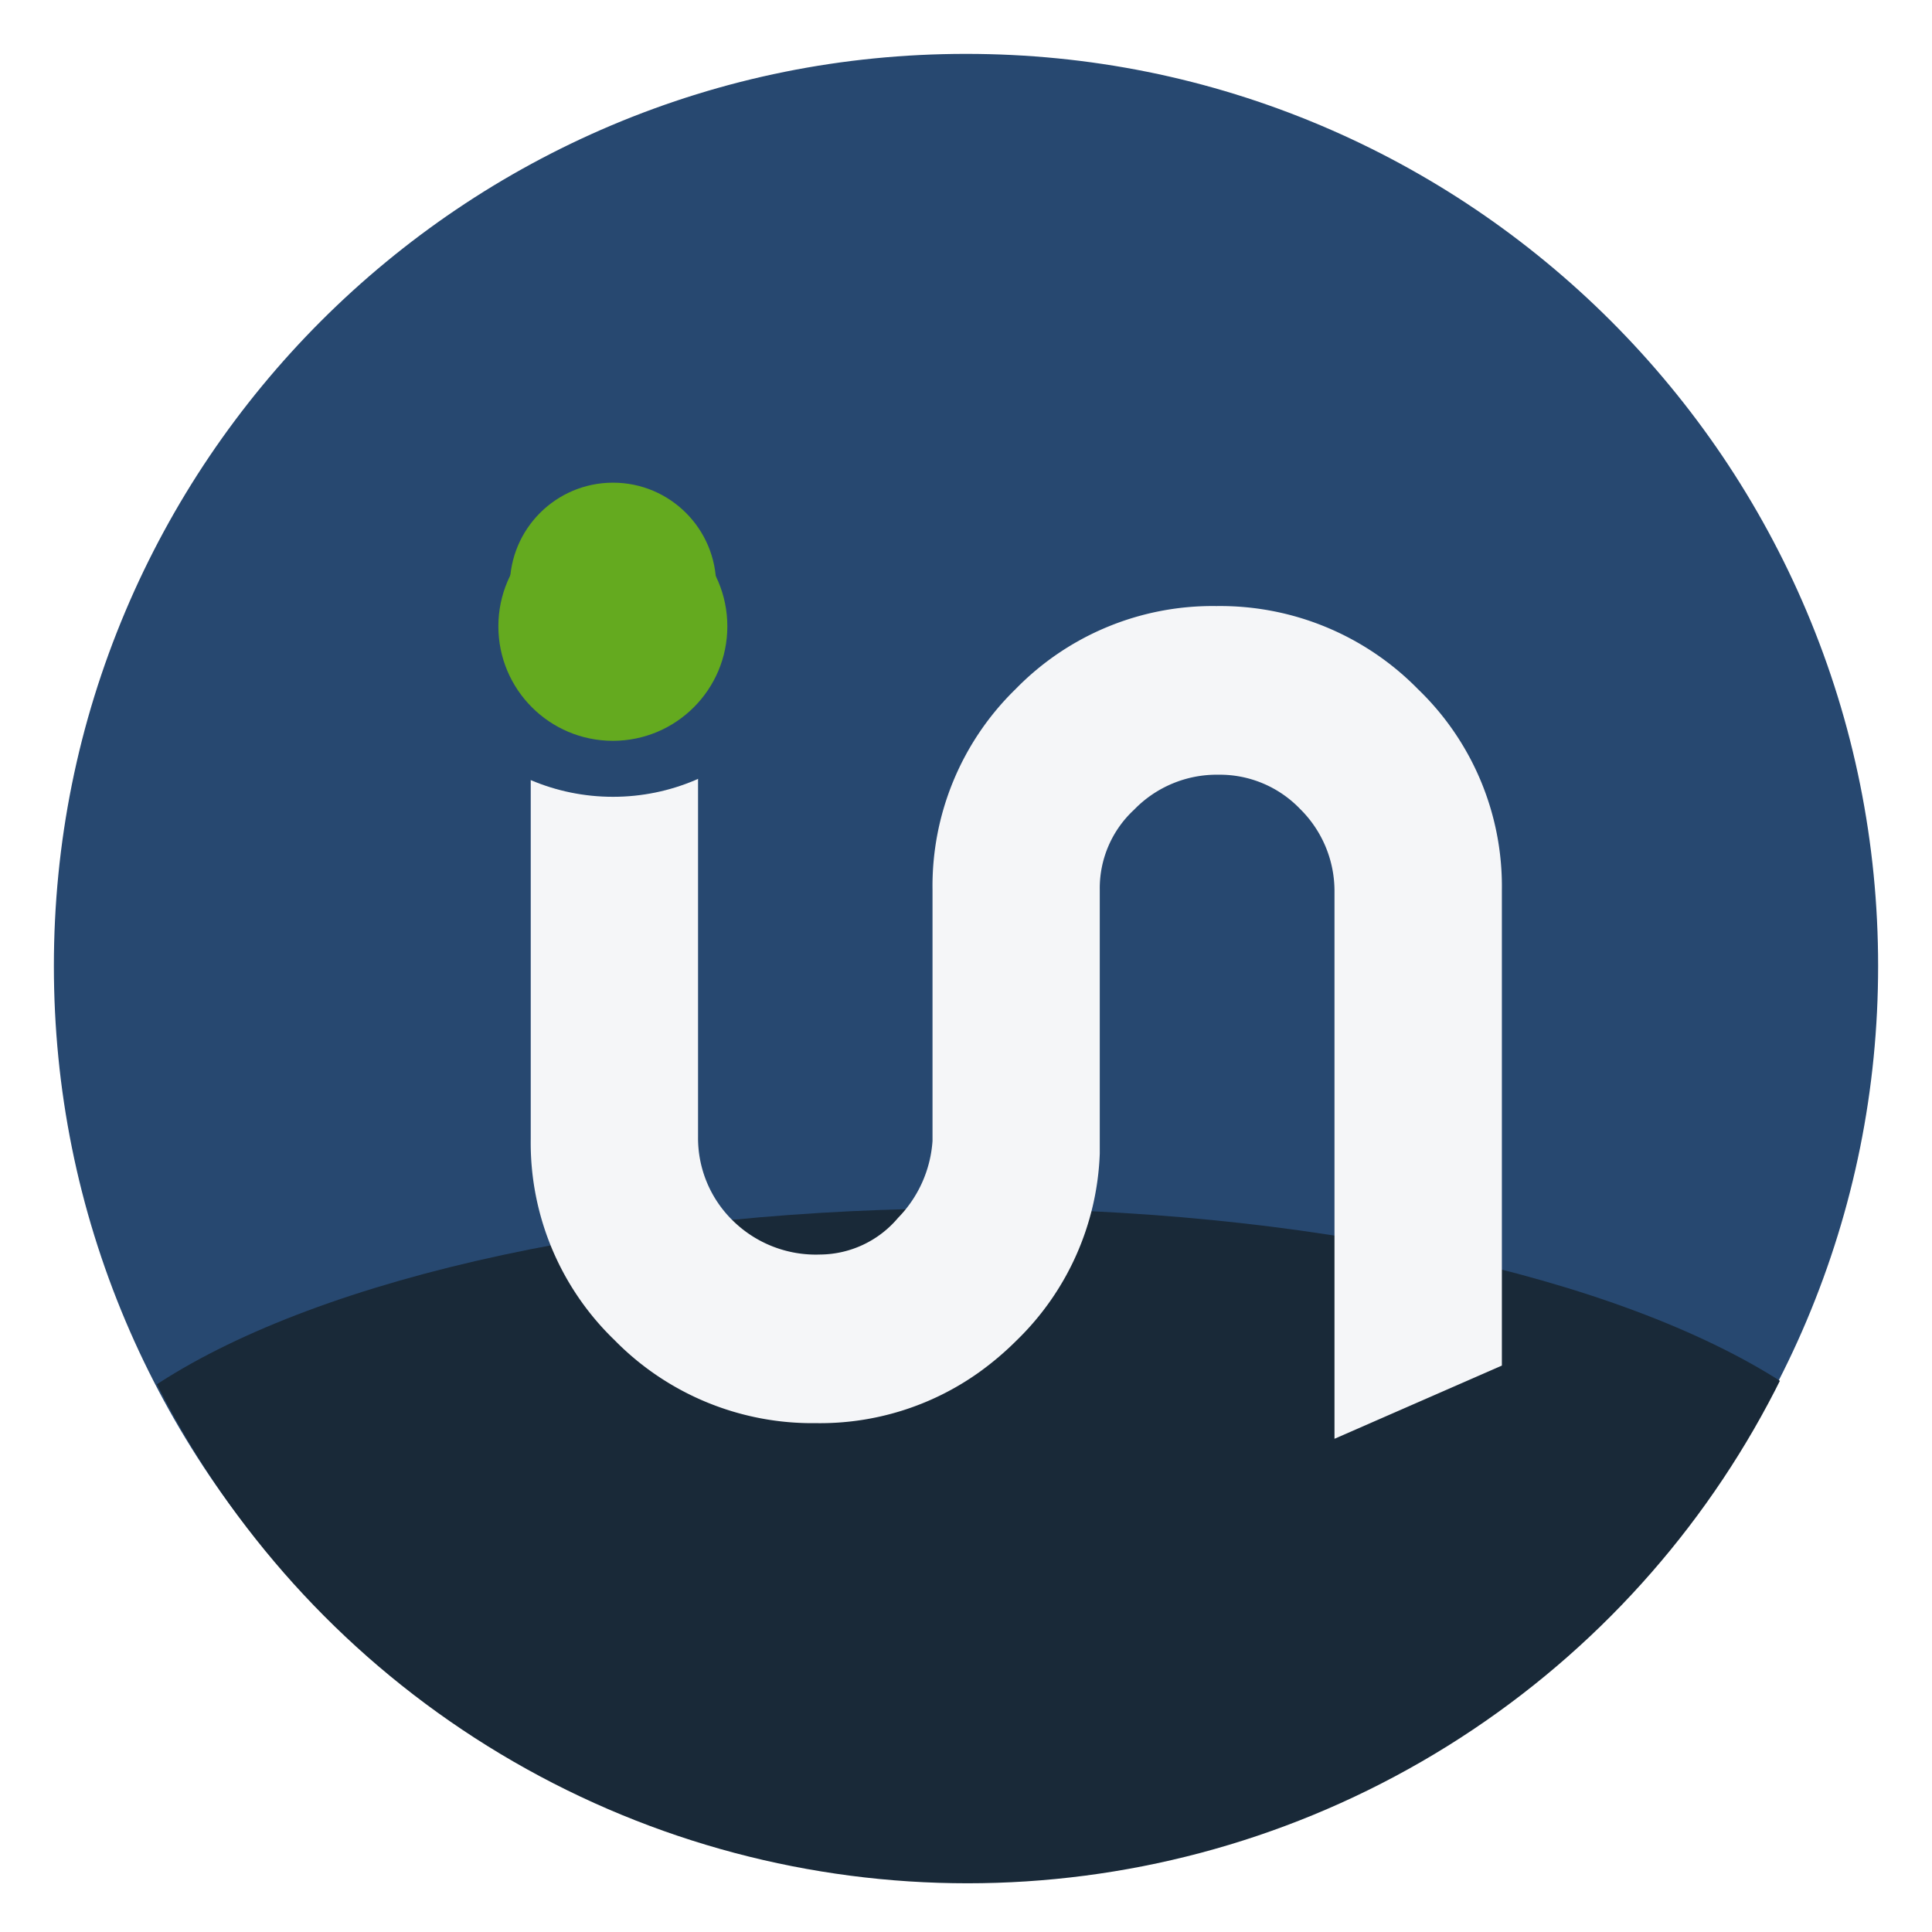
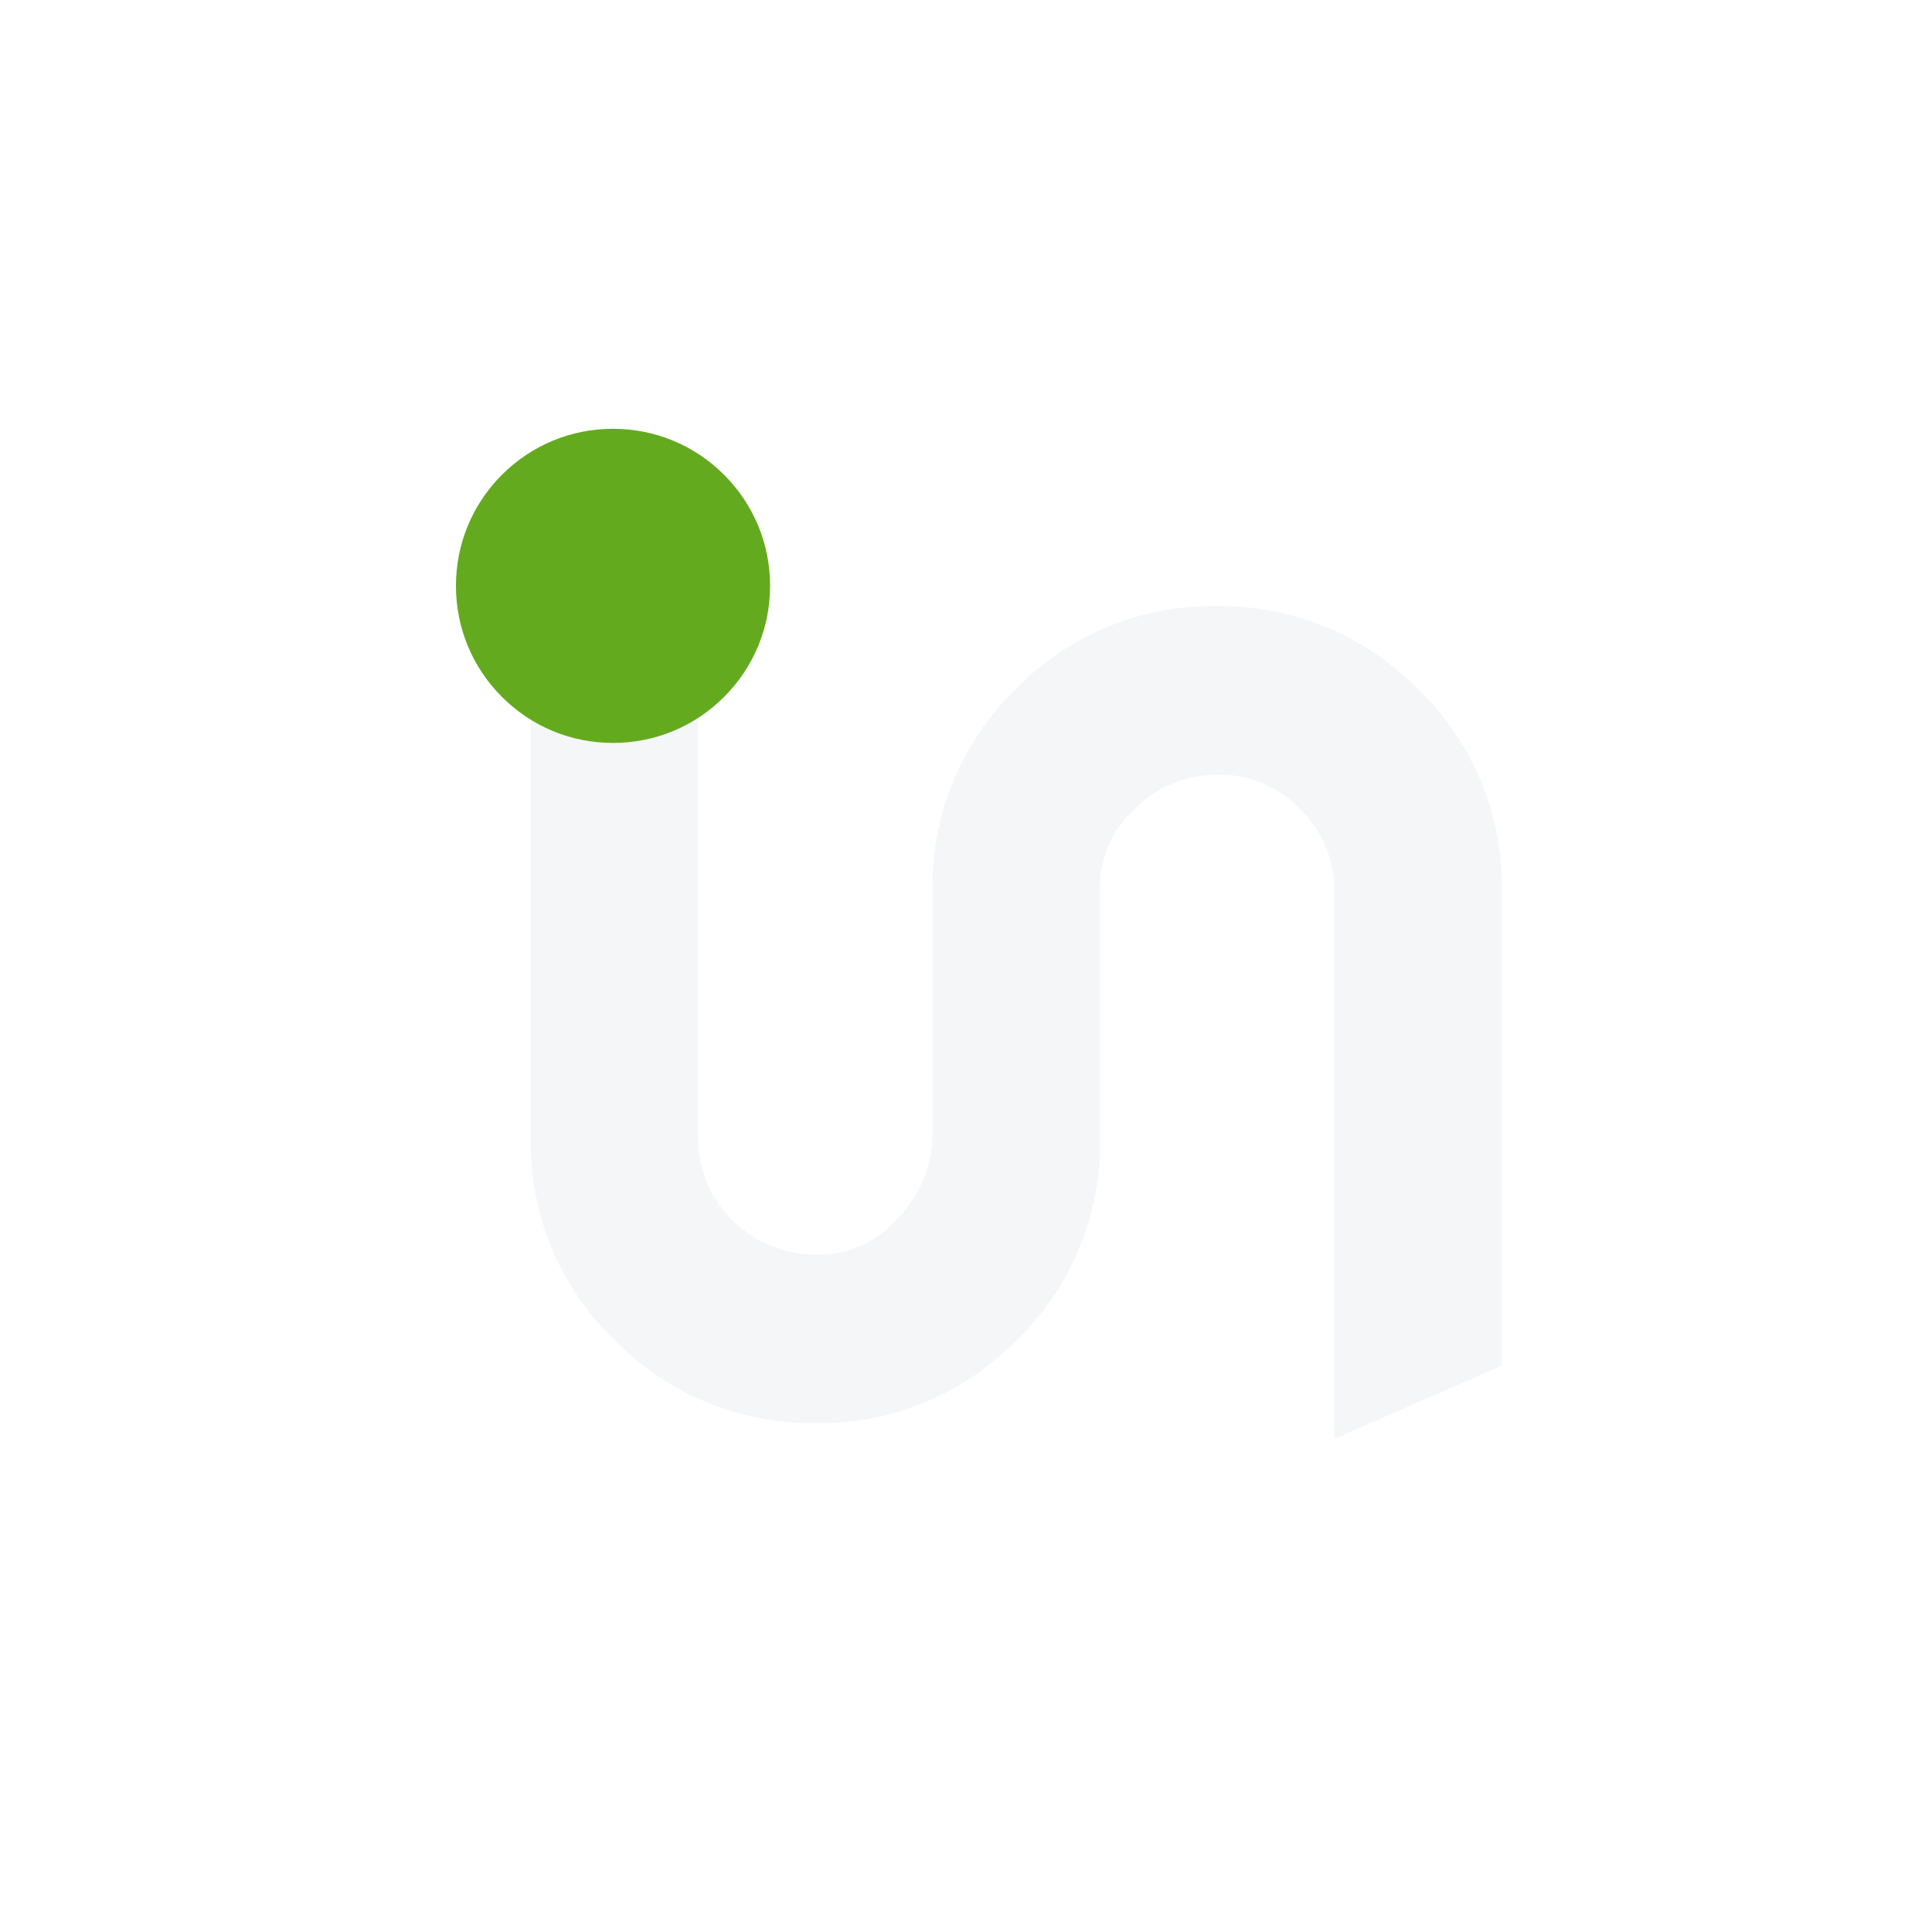
<svg xmlns="http://www.w3.org/2000/svg" viewBox="0 0 143.437 143.437">
  <defs>
    <style>
      .cls-1, .cls-10, .cls-2 {
        fill: #274870;
      }

      .cls-3 {
        clip-path: url(#clip-path);
      }

      .cls-4 {
        fill: #192938;
      }

      .cls-5 {
        fill: #f5f6f8;
      }

      .cls-6, .cls-7 {
        fill: #64aa1f;
      }

      .cls-6 {
        stroke-linejoin: round;
      }

      .cls-10, .cls-8, .cls-9 {
        stroke: none;
      }

      .cls-9 {
        fill: #fff;
      }

      .cls-11 {
        filter: url(#Ellipse_17);
      }
    </style>
    <clipPath id="clip-path">
      <circle id="Ellipse_13" data-name="Ellipse 13" class="cls-1" cx="67.41" cy="67.41" r="67.41" transform="translate(181 16)" />
    </clipPath>
    <filter id="Ellipse_17" x="32.5" y="33.5" width="26" height="26" filterUnits="userSpaceOnUse">
      <feOffset dy="3" input="SourceAlpha" />
      <feGaussianBlur stdDeviation="1.5" result="blur" />
      <feFlood flood-opacity="0.161" />
      <feComposite operator="in" in2="blur" />
      <feComposite in="SourceGraphic" />
    </filter>
  </defs>
  <g id="innohub_logo" data-name="innohub logo" transform="translate(-181 -16)">
    <g id="Path_34" data-name="Path 34" class="cls-2" transform="translate(181 16)">
-       <path class="cls-8" d="M 71.718 141.437 C 62.306 141.437 53.175 139.594 44.582 135.959 C 40.451 134.212 36.467 132.049 32.74 129.531 C 29.047 127.037 25.575 124.172 22.42 121.017 C 19.265 117.861 16.4 114.389 13.906 110.697 C 11.388 106.97 9.225 102.986 7.478 98.855 C 3.843 90.261 2 81.131 2 71.718 C 2 62.306 3.843 53.175 7.478 44.582 C 9.225 40.451 11.388 36.467 13.906 32.74 C 16.4 29.047 19.265 25.575 22.42 22.42 C 25.575 19.265 29.047 16.4 32.74 13.906 C 36.467 11.388 40.451 9.225 44.582 7.478 C 53.175 3.843 62.306 2 71.718 2 C 81.131 2 90.261 3.843 98.855 7.478 C 102.986 9.225 106.97 11.388 110.697 13.906 C 114.389 16.4 117.861 19.265 121.017 22.42 C 124.172 25.575 127.037 29.047 129.531 32.74 C 132.049 36.467 134.212 40.451 135.959 44.582 C 139.594 53.175 141.437 62.306 141.437 71.718 C 141.437 81.131 139.594 90.261 135.959 98.855 C 134.212 102.986 132.049 106.97 129.531 110.697 C 127.037 114.389 124.172 117.861 121.017 121.017 C 117.861 124.172 114.389 127.037 110.697 129.531 C 106.97 132.049 102.986 134.212 98.855 135.959 C 90.261 139.594 81.131 141.437 71.718 141.437 Z" />
-       <path class="cls-9" d="M 71.718 4 C 62.575 4 53.707 5.79 45.361 9.32 C 41.349 11.017 37.479 13.117 33.859 15.563 C 30.273 17.986 26.9 20.769 23.834 23.834 C 20.769 26.9 17.986 30.273 15.563 33.859 C 13.117 37.479 11.017 41.349 9.32 45.361 C 5.79 53.707 4 62.575 4 71.718 C 4 80.862 5.79 89.73 9.32 98.076 C 11.017 102.088 13.117 105.958 15.563 109.578 C 17.986 113.164 20.769 116.537 23.834 119.603 C 26.9 122.668 30.273 125.451 33.859 127.874 C 37.479 130.32 41.349 132.42 45.361 134.117 C 53.707 137.647 62.575 139.437 71.718 139.437 C 80.862 139.437 89.73 137.647 98.076 134.117 C 102.088 132.42 105.958 130.32 109.578 127.874 C 113.164 125.451 116.537 122.668 119.603 119.603 C 122.668 116.537 125.451 113.164 127.874 109.578 C 130.32 105.958 132.42 102.088 134.117 98.076 C 137.647 89.73 139.437 80.862 139.437 71.718 C 139.437 62.575 137.647 53.707 134.117 45.361 C 132.42 41.349 130.32 37.479 127.874 33.859 C 125.451 30.273 122.668 26.9 119.603 23.834 C 116.537 20.769 113.164 17.986 109.578 15.563 C 105.958 13.117 102.088 11.017 98.076 9.32 C 89.73 5.79 80.862 4 71.718 4 M 71.718 -1.52587890625e-05 C 111.327 -1.52587890625e-05 143.437 32.109 143.437 71.718 C 143.437 111.327 111.327 143.437 71.718 143.437 C 32.109 143.437 -1.52587890625e-05 111.327 -1.52587890625e-05 71.718 C -1.52587890625e-05 32.109 32.109 -1.52587890625e-05 71.718 -1.52587890625e-05 Z" />
-     </g>
+       </g>
    <g id="Mask_Group_4" data-name="Mask Group 4" class="cls-3" transform="translate(4.422 5)">
-       <ellipse id="Ellipse_12" data-name="Ellipse 12" class="cls-4" cx="69.554" cy="25.848" rx="69.554" ry="25.848" transform="translate(179.12 100.711)" />
-     </g>
+       </g>
    <path id="Path_25" data-name="Path 25" class="cls-5" d="M9.357,1.342,1.315,4.859,0,5.435v35.3A20.341,20.341,0,0,0,6.223,55.66a20.564,20.564,0,0,0,14.961,6.163A20.321,20.321,0,0,0,33.3,58.038a22.583,22.583,0,0,0,2.8-2.383,20.338,20.338,0,0,0,6.147-13.849V22.242a7.942,7.942,0,0,1,2.547-5.96,8.54,8.54,0,0,1,6.267-2.6,8.261,8.261,0,0,1,6.048,2.531,8.565,8.565,0,0,1,2.564,6.2V62.985l3.068-1.342,8.042-3.517L72.1,57.55V22.242A20.3,20.3,0,0,0,65.866,7.325,20.556,20.556,0,0,0,50.91,1.161,20.417,20.417,0,0,0,35.993,7.33,20.4,20.4,0,0,0,29.83,22.242V40.869a9.046,9.046,0,0,1-2.564,5.719,7.637,7.637,0,0,1-5.78,2.717,8.789,8.789,0,0,1-6.5-2.536,8.565,8.565,0,0,1-2.564-6.2V0Z" transform="translate(220.403 59.835)" />
    <g id="Path_32" data-name="Path 32" class="cls-6" transform="translate(218.851 51.835)">
      <path class="cls-8" d="M 7.661 19.322 C 4.546 19.322 1.618 18.109 -0.585 15.907 C -2.787 13.704 -4 10.776 -4 7.661 C -4 4.546 -2.787 1.618 -0.585 -0.585 C 1.618 -2.787 4.546 -4 7.661 -4 C 10.776 -4 13.704 -2.787 15.907 -0.585 C 18.109 1.618 19.322 4.546 19.322 7.661 C 19.322 10.776 18.109 13.704 15.907 15.907 C 13.704 18.109 10.776 19.322 7.661 19.322 Z" />
-       <path class="cls-10" d="M 7.661 -2.86102294921875e-06 C 3.43 -2.86102294921875e-06 3.814697265625e-06 3.43 3.814697265625e-06 7.661 C 3.814697265625e-06 11.892 3.43 15.322 7.661 15.322 C 11.892 15.322 15.322 11.892 15.322 7.661 C 15.322 3.43 11.892 -2.86102294921875e-06 7.661 -2.86102294921875e-06 M 7.661 -8 C 16.297 -8 23.322 -0.974 23.322 7.661 C 23.322 16.297 16.297 23.322 7.661 23.322 C -0.974 23.322 -8 16.297 -8 7.661 C -8 -0.974 -0.974 -8 7.661 -8 Z" />
    </g>
    <g class="cls-11" transform="matrix(1, 0, 0, 1, 181, 16)">
-       <circle id="Ellipse_17-2" data-name="Ellipse 17" class="cls-7" cx="8.5" cy="8.5" r="8.5" transform="translate(37 35)" />
-     </g>
+       </g>
  </g>
</svg>